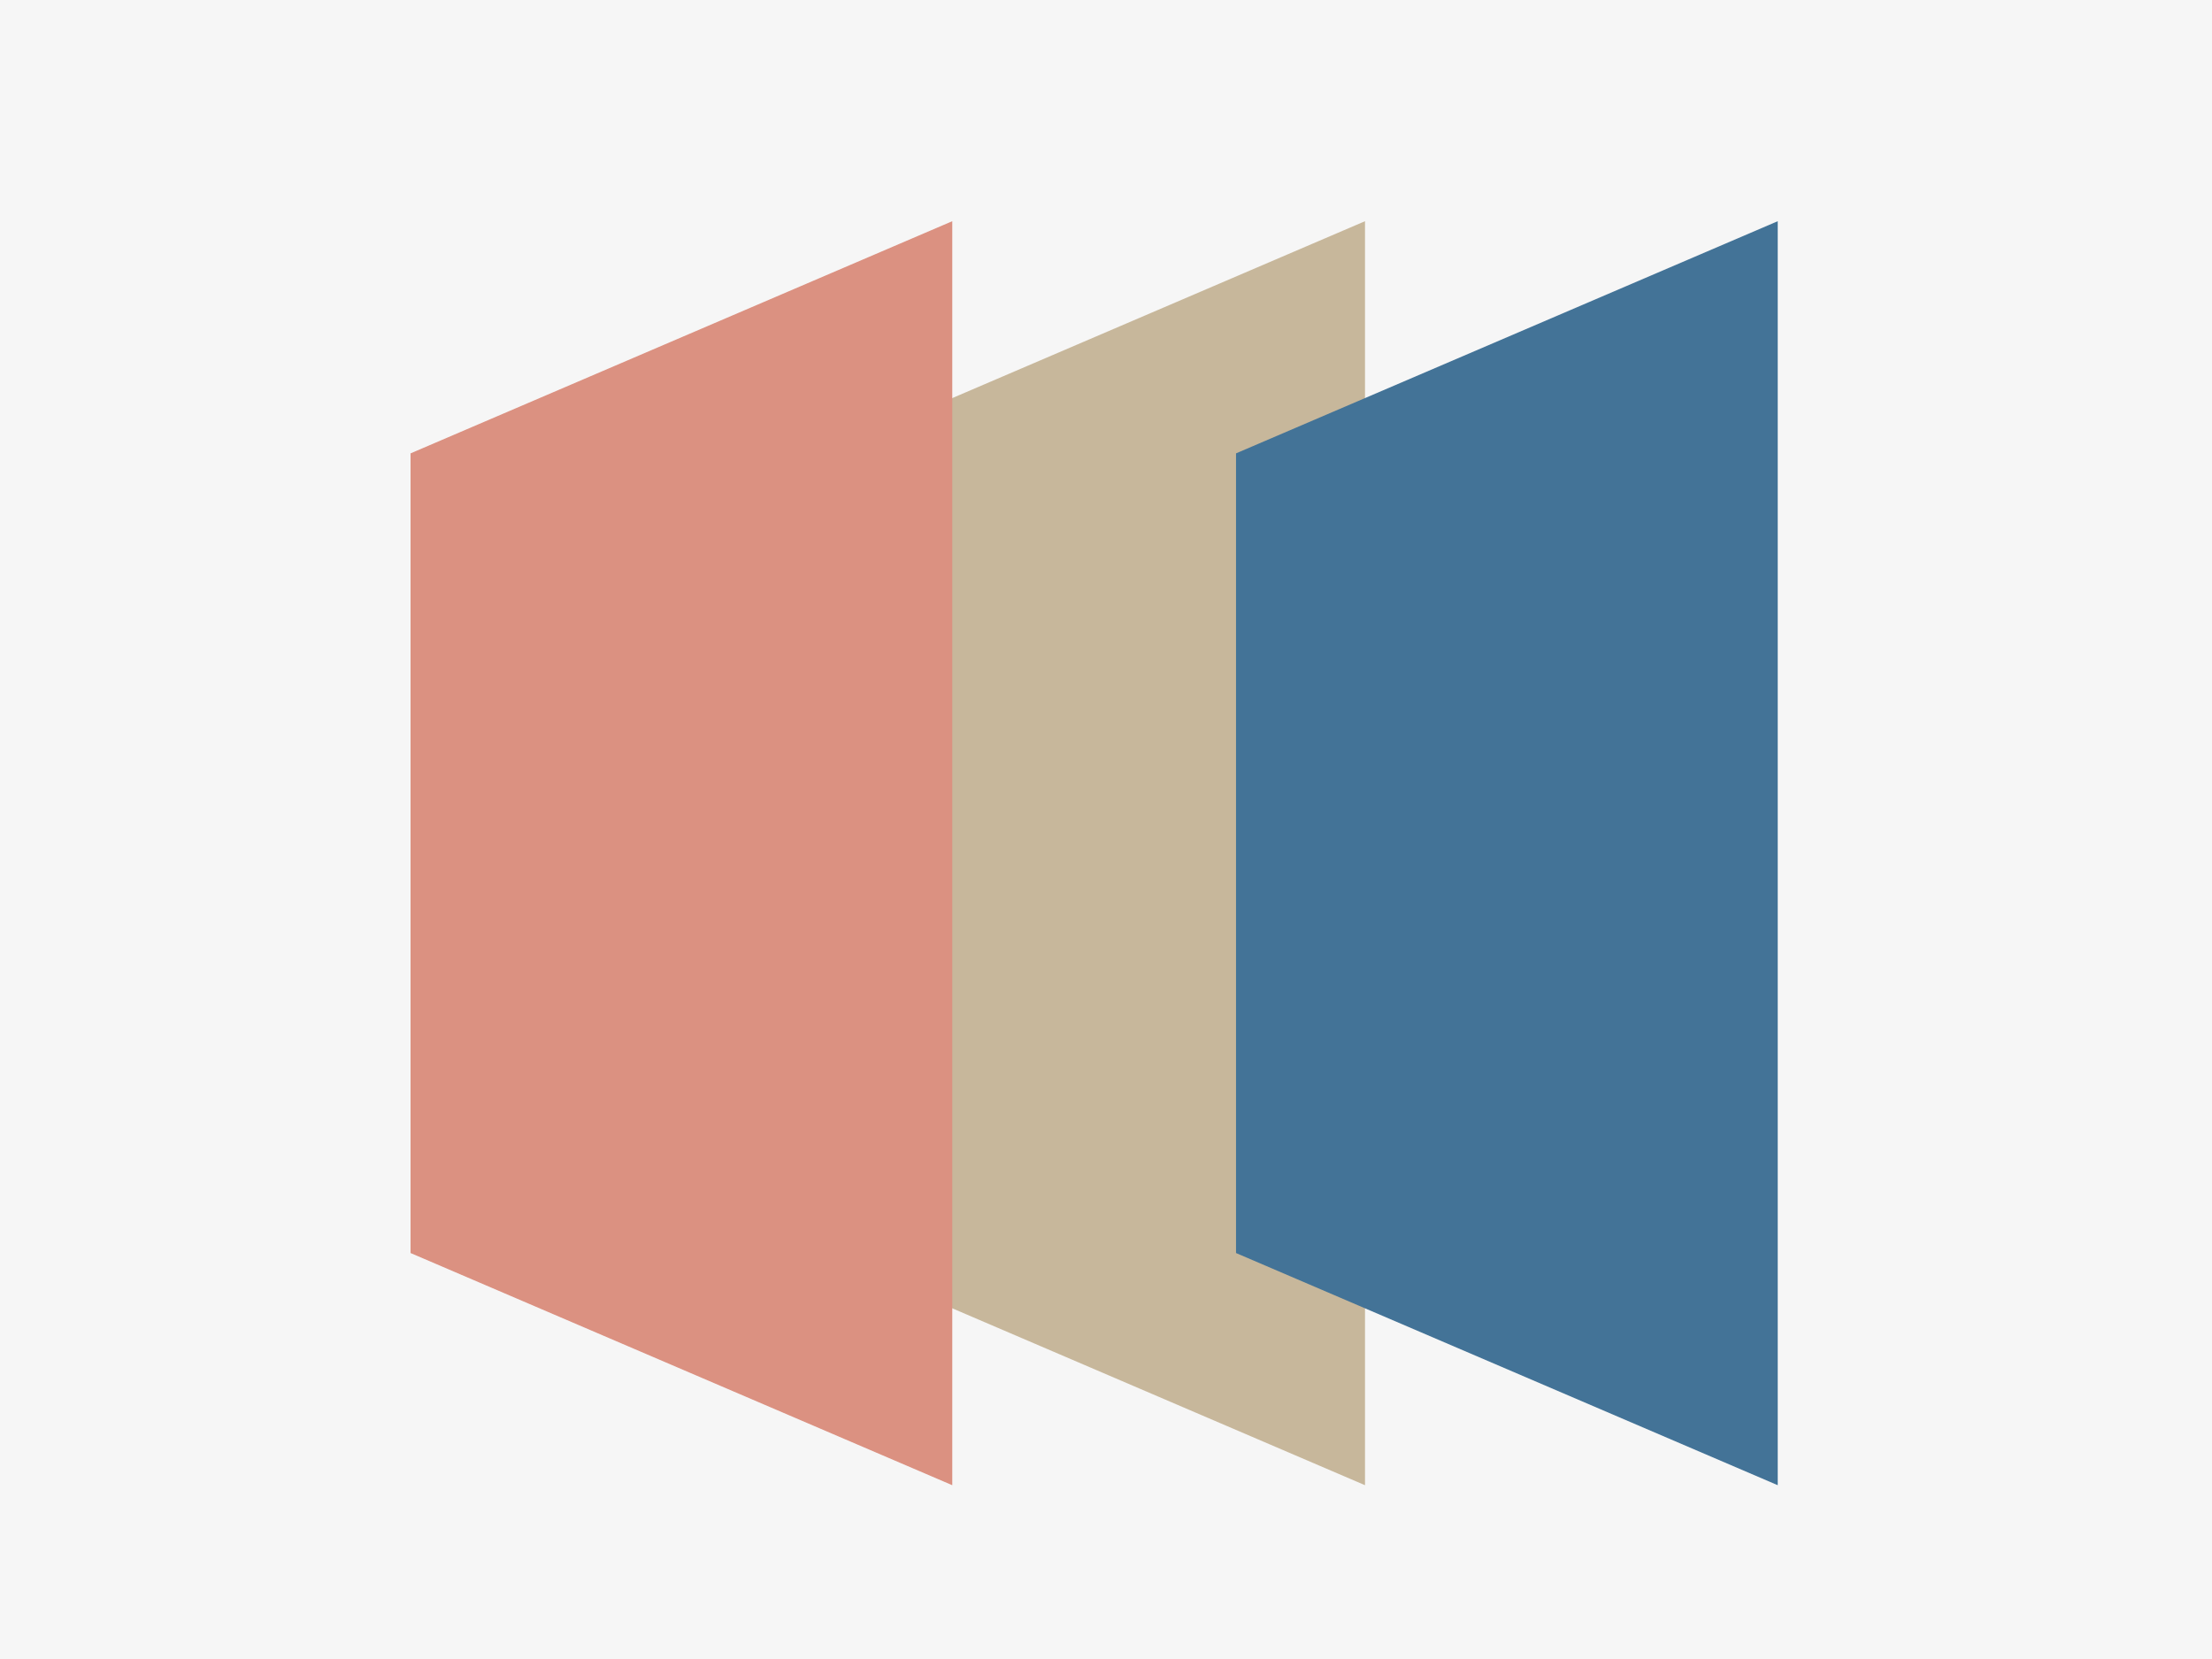
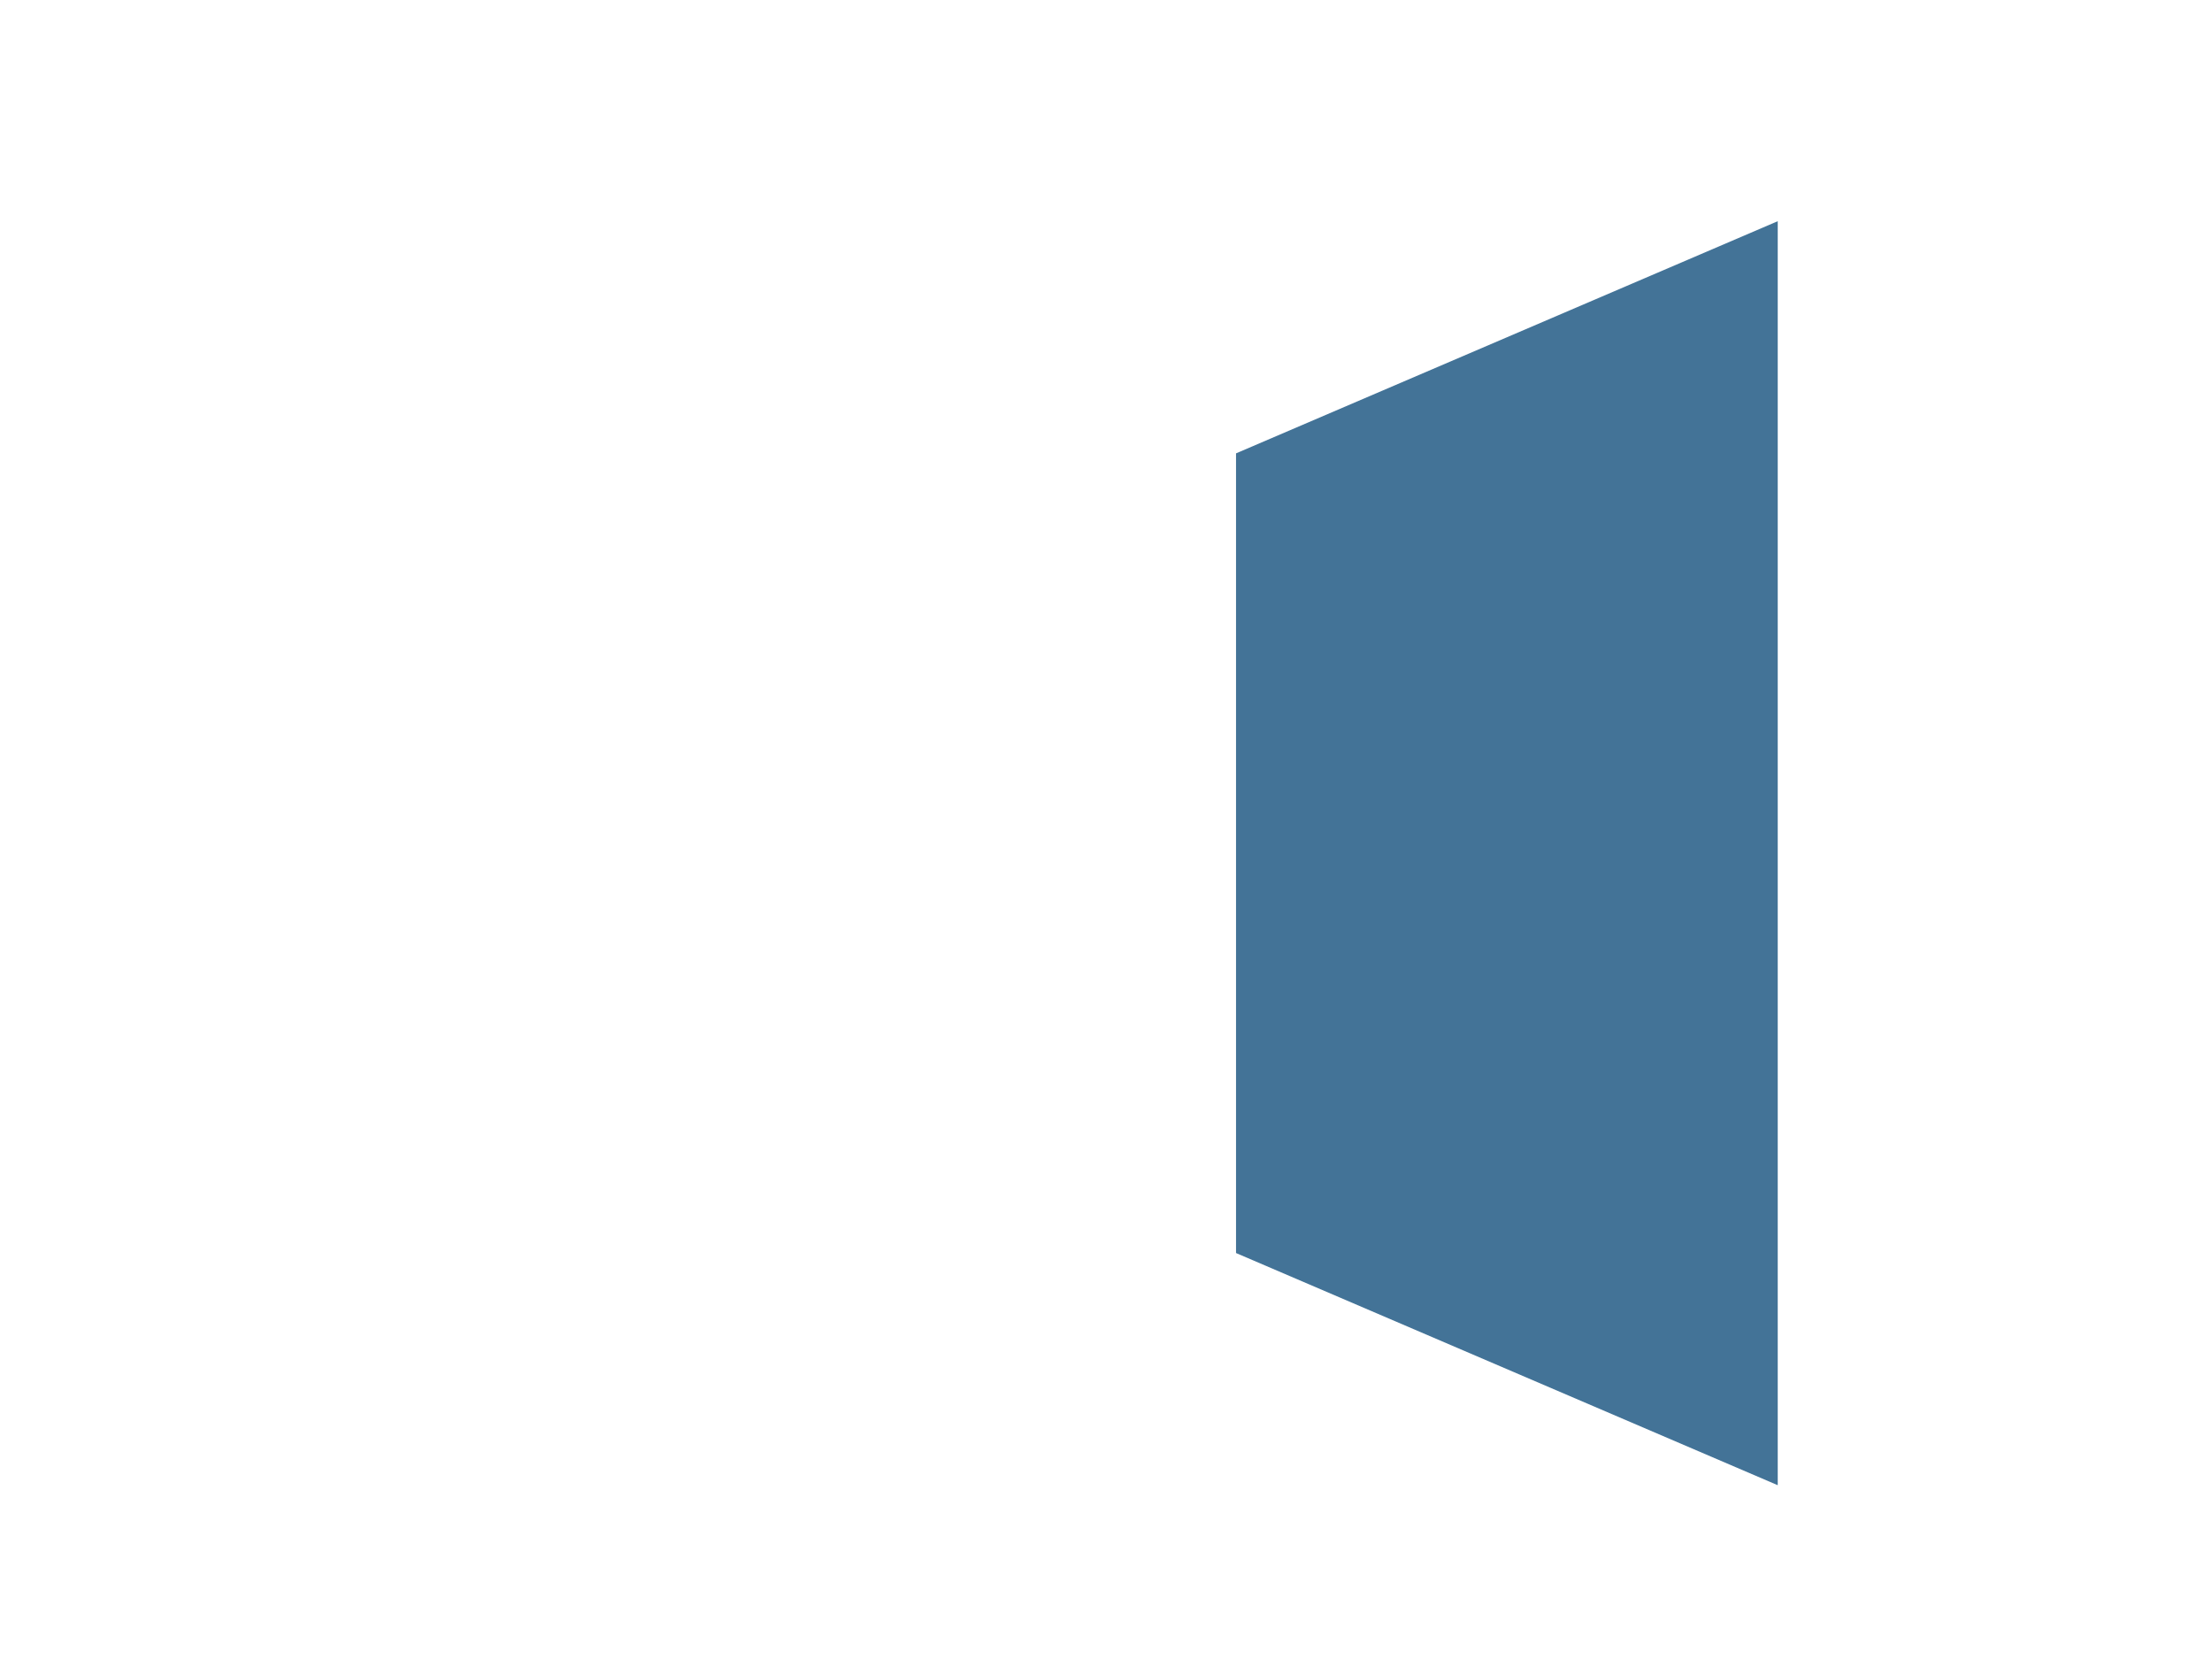
<svg xmlns="http://www.w3.org/2000/svg" width="280" height="210" viewBox="0 0 280 210">
  <defs>
    <clipPath id="clip-path">
      <rect id="長方形_707" data-name="長方形 707" width="173.061" height="160" fill="none" />
    </clipPath>
    <clipPath id="clip-path-3">
-       <rect id="長方形_703" data-name="長方形 703" width="68.571" height="160" transform="translate(52.245)" fill="none" />
-     </clipPath>
+       </clipPath>
    <clipPath id="clip-path-4">
      <rect id="長方形_704" data-name="長方形 704" width="68.571" height="160" transform="translate(104.49)" fill="none" />
    </clipPath>
    <clipPath id="clip-path-5">
-       <rect id="長方形_705" data-name="長方形 705" width="68.571" height="160" fill="none" />
-     </clipPath>
+       </clipPath>
  </defs>
  <g id="グループ_2593" data-name="グループ 2593" transform="translate(-654 -203)">
-     <rect id="長方形_312" data-name="長方形 312" width="280" height="210" transform="translate(654 203)" fill="#e2e2e2" opacity="0.306" />
    <g id="グループ_2226" data-name="グループ 2226" transform="translate(705.969 231)" style="mix-blend-mode: multiply;isolation: isolate">
      <g id="グループ_2225" data-name="グループ 2225" clip-path="url(#clip-path)">
        <g id="グループ_2224" data-name="グループ 2224">
          <g id="グループ_2223" data-name="グループ 2223" clip-path="url(#clip-path)">
            <g id="グループ_2216" data-name="グループ 2216" style="mix-blend-mode: overlay;isolation: isolate">
              <g id="グループ_2215" data-name="グループ 2215">
                <g id="グループ_2214" data-name="グループ 2214" clip-path="url(#clip-path-3)">
-                   <path id="パス_970" data-name="パス 970" d="M120.816,160,52.245,130.612V29.388L120.816,0Z" fill="#c7b79b" />
-                 </g>
+                   </g>
              </g>
            </g>
            <g id="グループ_2219" data-name="グループ 2219" style="mix-blend-mode: overlay;isolation: isolate">
              <g id="グループ_2218" data-name="グループ 2218">
                <g id="グループ_2217" data-name="グループ 2217" clip-path="url(#clip-path-4)">
                  <path id="パス_971" data-name="パス 971" d="M173.061,160,104.49,130.612V29.388L173.061,0Z" fill="#437397" />
                </g>
              </g>
            </g>
            <g id="グループ_2222" data-name="グループ 2222" style="mix-blend-mode: overlay;isolation: isolate">
              <g id="グループ_2221" data-name="グループ 2221">
                <g id="グループ_2220" data-name="グループ 2220" clip-path="url(#clip-path-5)">
-                   <path id="パス_972" data-name="パス 972" d="M68.571,160,0,130.612V29.388L68.571,0Z" fill="#db9181" />
+                   <path id="パス_972" data-name="パス 972" d="M68.571,160,0,130.612V29.388L68.571,0" fill="#db9181" />
                </g>
              </g>
            </g>
          </g>
        </g>
      </g>
    </g>
  </g>
</svg>